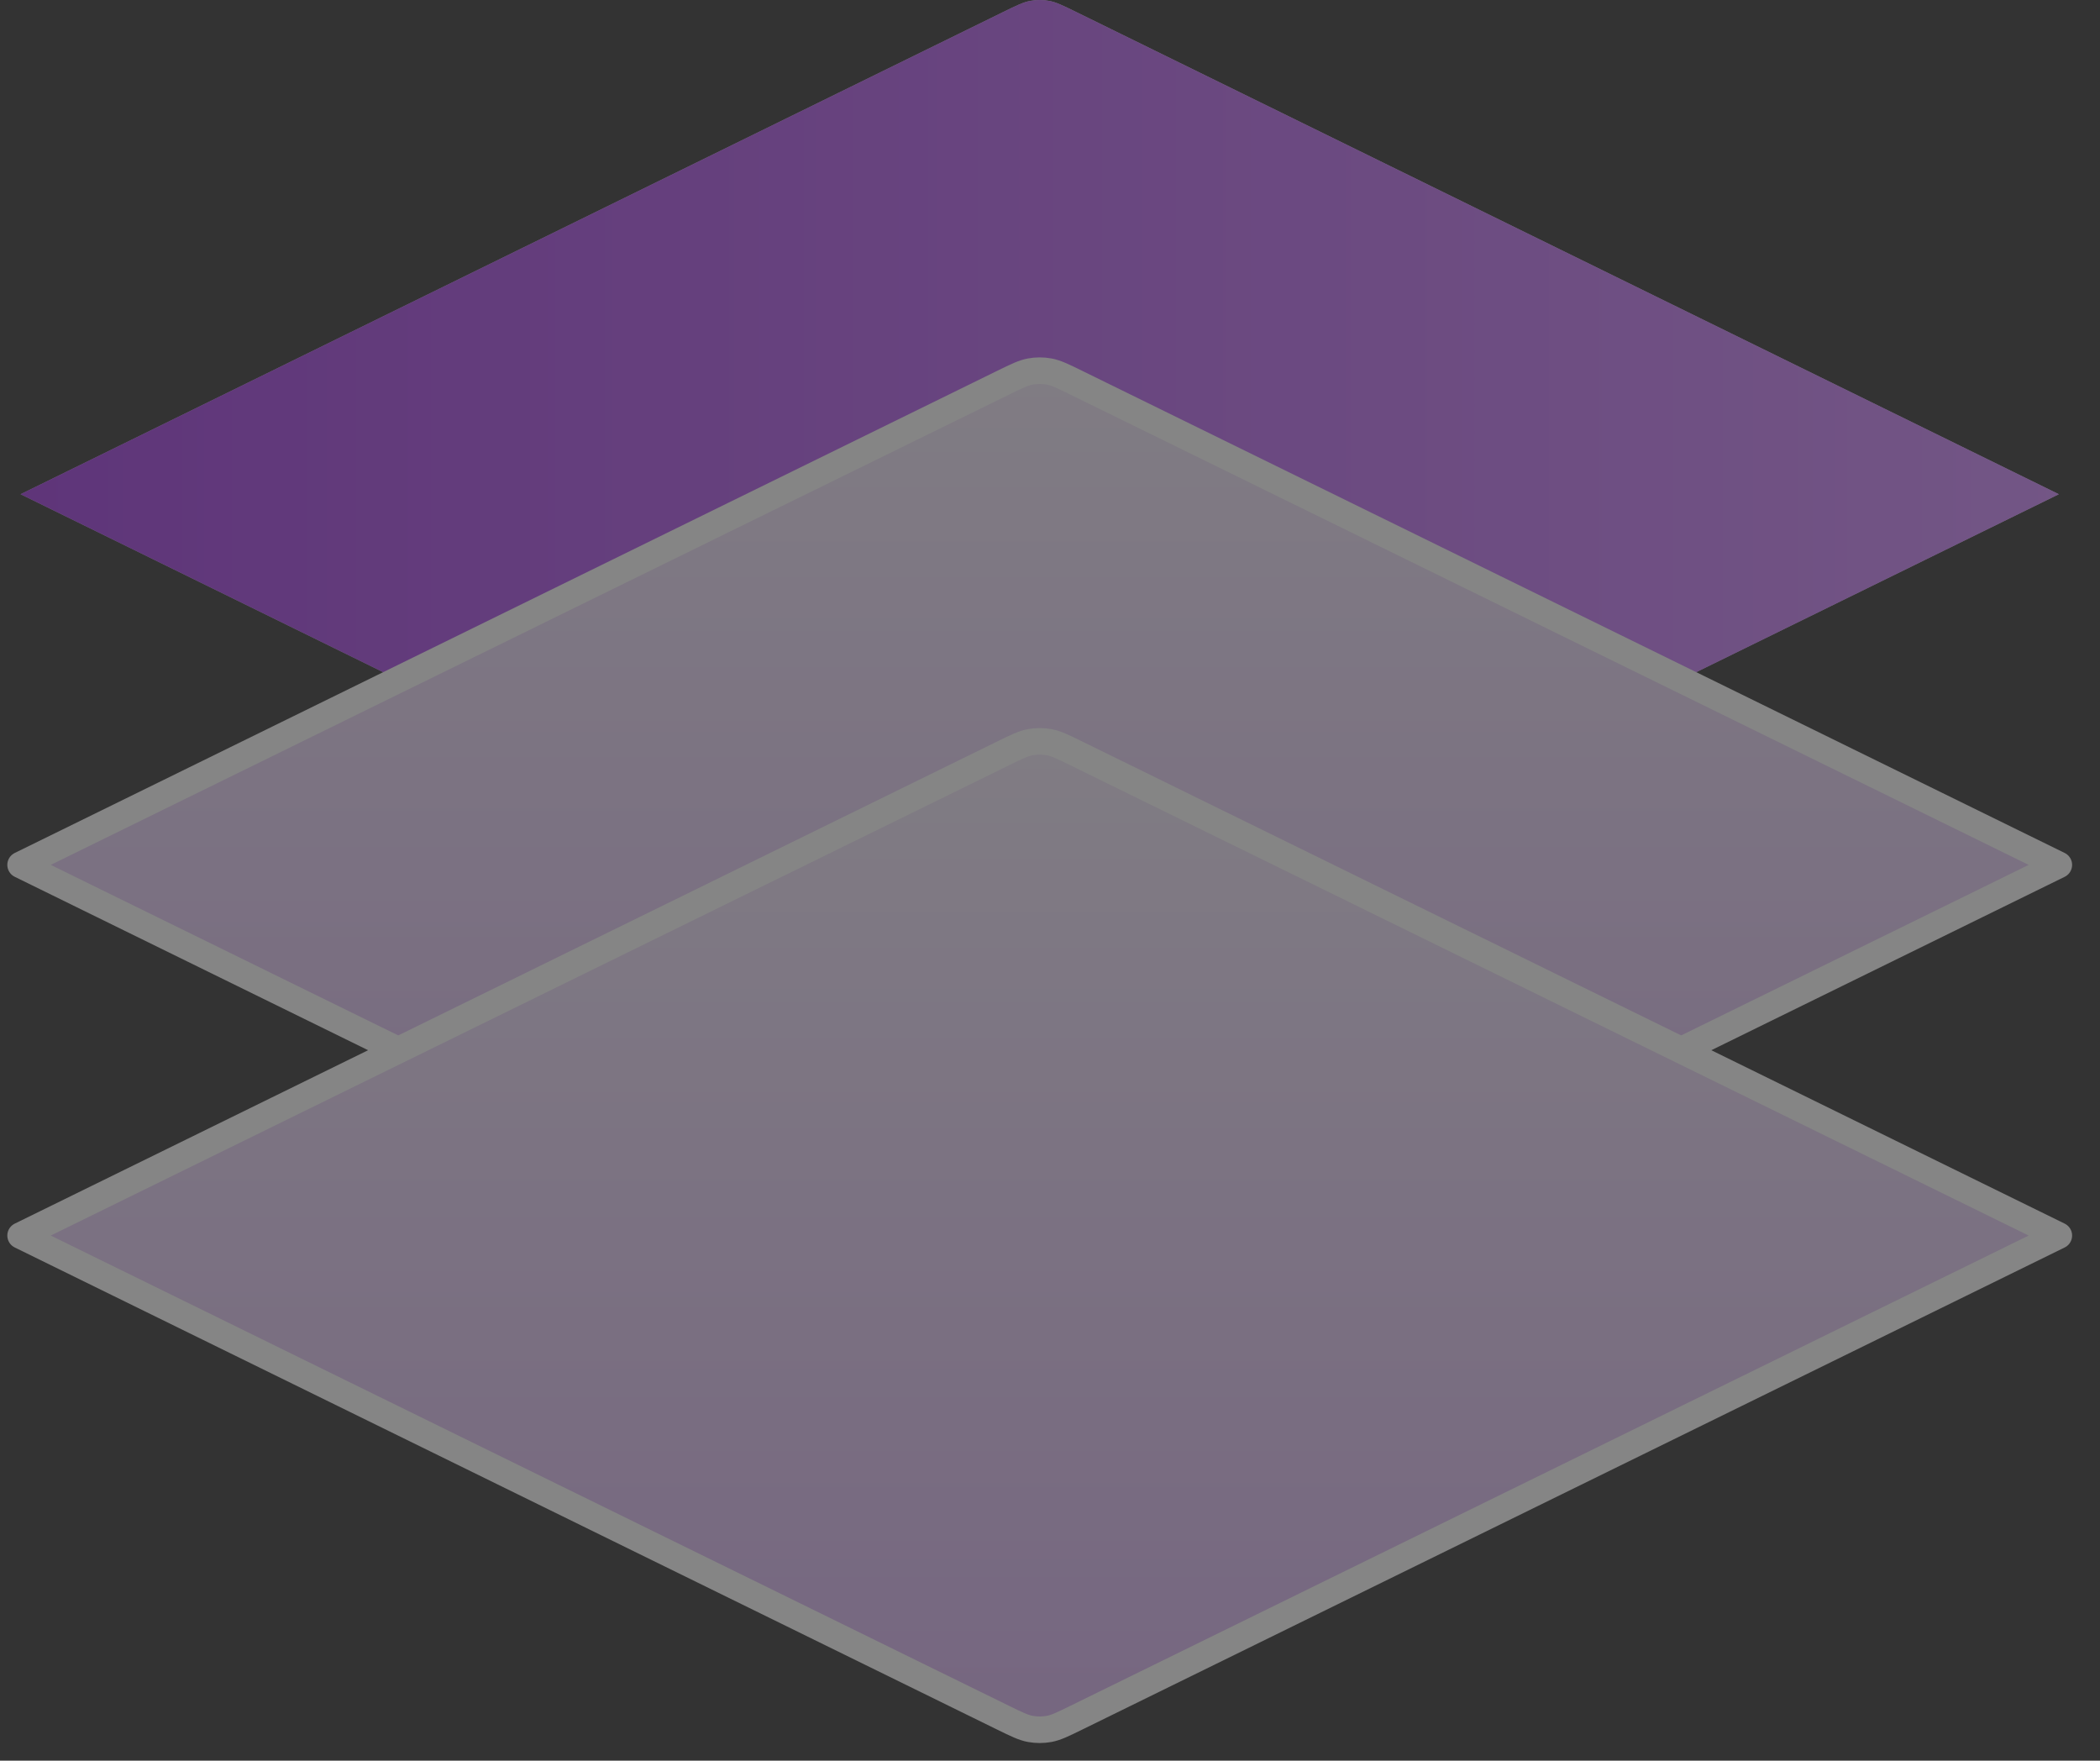
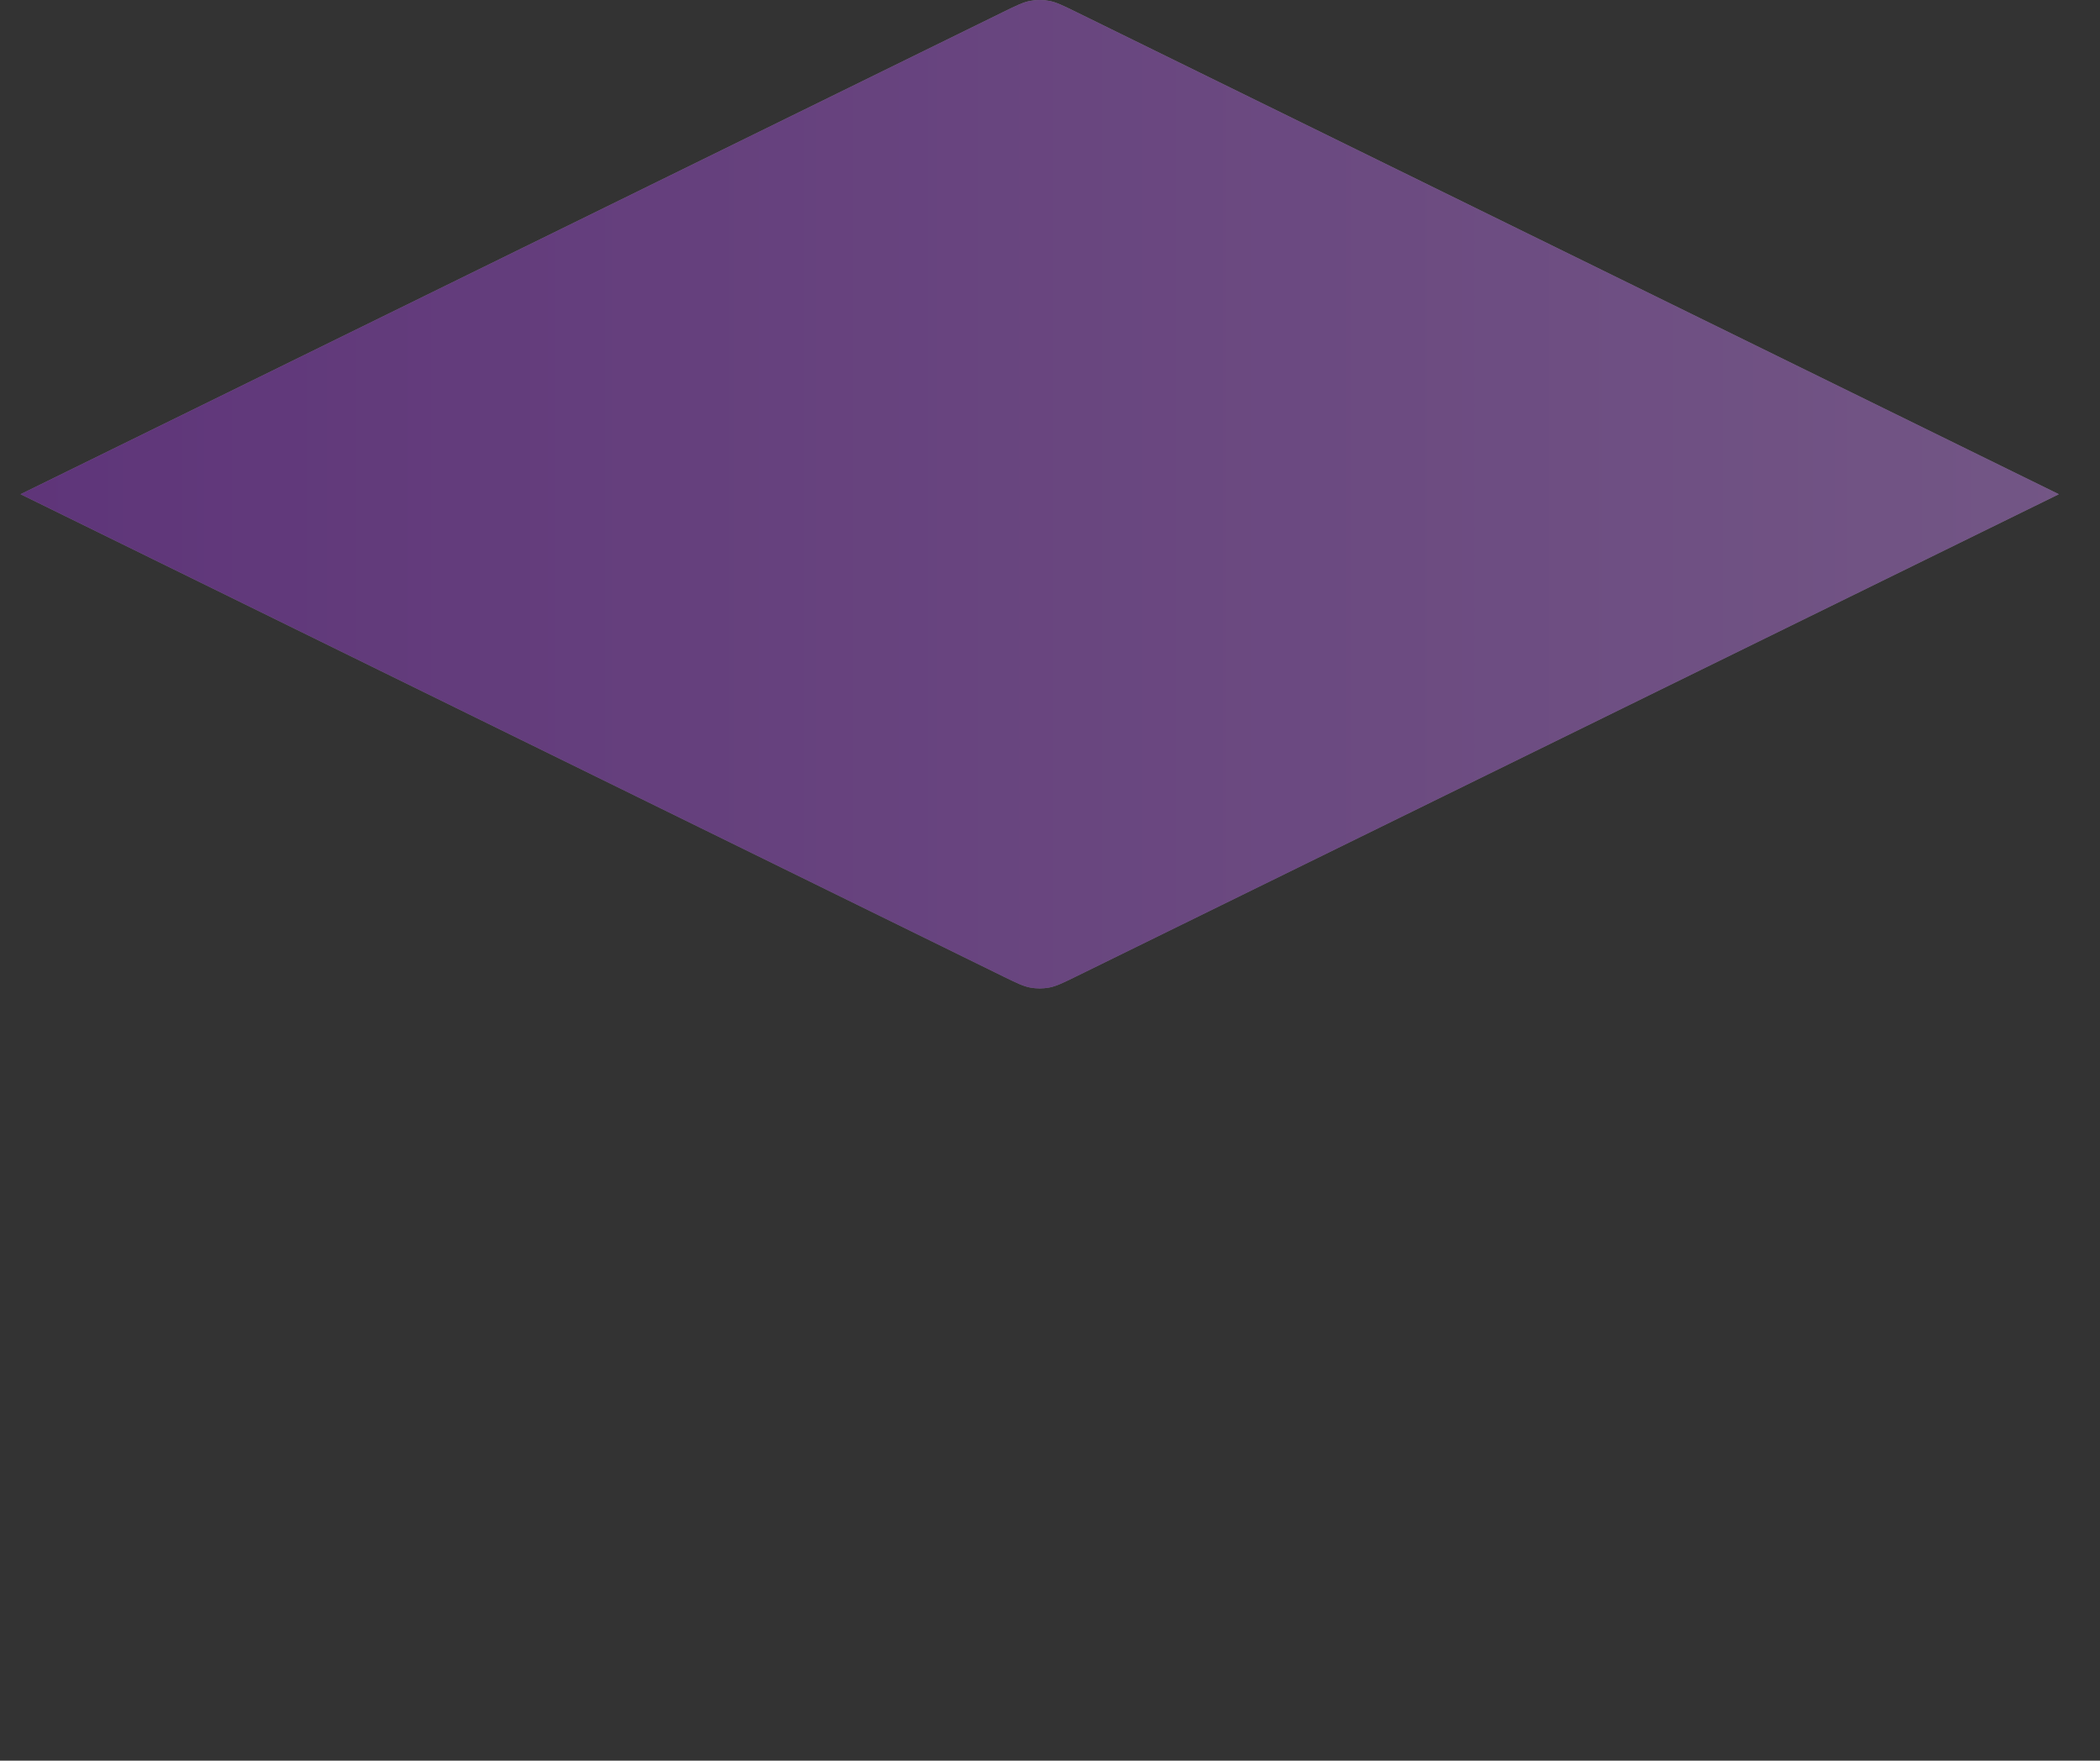
<svg xmlns="http://www.w3.org/2000/svg" width="68" height="57" viewBox="0 0 68 57" fill="none">
  <rect x="0" y="0" width="68" height="57" fill="#333333" stroke="none" />
  <g opacity="0.4">
    <path d="M34.847 0.388C34.414 0.176 34.198 0.07 33.971 0.028C33.77 -0.009 33.564 -0.009 33.362 0.028C33.136 0.07 32.919 0.176 32.486 0.388L0.667 16L32.486 31.612C32.919 31.824 33.136 31.93 33.362 31.972C33.564 32.009 33.77 32.009 33.971 31.972C34.198 31.93 34.414 31.824 34.847 31.612L66.667 16L34.847 0.388Z" fill="url(#paint0_linear_2008_45918)" />
    <path d="M34.847 0.388C34.414 0.176 34.198 0.07 33.971 0.028C33.77 -0.009 33.564 -0.009 33.362 0.028C33.136 0.07 32.919 0.176 32.486 0.388L0.667 16L32.486 31.612C32.919 31.824 33.136 31.93 33.362 31.972C33.564 32.009 33.77 32.009 33.971 31.972C34.198 31.93 34.414 31.824 34.847 31.612L66.667 16L34.847 0.388Z" fill="url(#paint1_linear_2008_45918)" />
-     <path d="M34.847 12.388C34.414 12.176 34.198 12.07 33.971 12.028C33.77 11.991 33.564 11.991 33.362 12.028C33.136 12.07 32.919 12.176 32.486 12.388L0.667 28L32.486 43.612C32.919 43.824 33.136 43.93 33.362 43.972C33.564 44.009 33.77 44.009 33.971 43.972C34.198 43.93 34.414 43.824 34.847 43.612L66.667 28L34.847 12.388Z" fill="url(#paint2_linear_2008_45918)" stroke="white" stroke-width="0.86" stroke-linecap="round" stroke-linejoin="round" />
-     <path d="M34.847 24.388C34.414 24.176 34.198 24.07 33.971 24.028C33.77 23.991 33.564 23.991 33.362 24.028C33.136 24.07 32.919 24.176 32.486 24.388L0.667 40L32.486 55.612C32.919 55.824 33.136 55.93 33.362 55.972C33.564 56.009 33.77 56.009 33.971 55.972C34.198 55.93 34.414 55.824 34.847 55.612L66.667 40L34.847 24.388Z" fill="url(#paint3_linear_2008_45918)" stroke="white" stroke-width="0.86" stroke-linecap="round" stroke-linejoin="round" />
  </g>
  <defs>
    <linearGradient id="paint0_linear_2008_45918" x1="33.667" y1="0" x2="33.667" y2="32" gradientUnits="userSpaceOnUse">
      <stop stop-color="#F3E9FB" />
      <stop offset="1" stop-color="#D9B2F3" />
    </linearGradient>
    <linearGradient id="paint1_linear_2008_45918" x1="66.667" y1="16" x2="0.667" y2="16" gradientUnits="userSpaceOnUse">
      <stop stop-color="#D189FF" />
      <stop offset="1" stop-color="#9F37E2" />
    </linearGradient>
    <linearGradient id="paint2_linear_2008_45918" x1="33.667" y1="12" x2="33.667" y2="44" gradientUnits="userSpaceOnUse">
      <stop stop-color="#F3E9FB" />
      <stop offset="1" stop-color="#D9B2F3" />
    </linearGradient>
    <linearGradient id="paint3_linear_2008_45918" x1="33.667" y1="24" x2="33.667" y2="56" gradientUnits="userSpaceOnUse">
      <stop stop-color="#F3E9FB" />
      <stop offset="1" stop-color="#D9B2F3" />
    </linearGradient>
  </defs>
</svg>